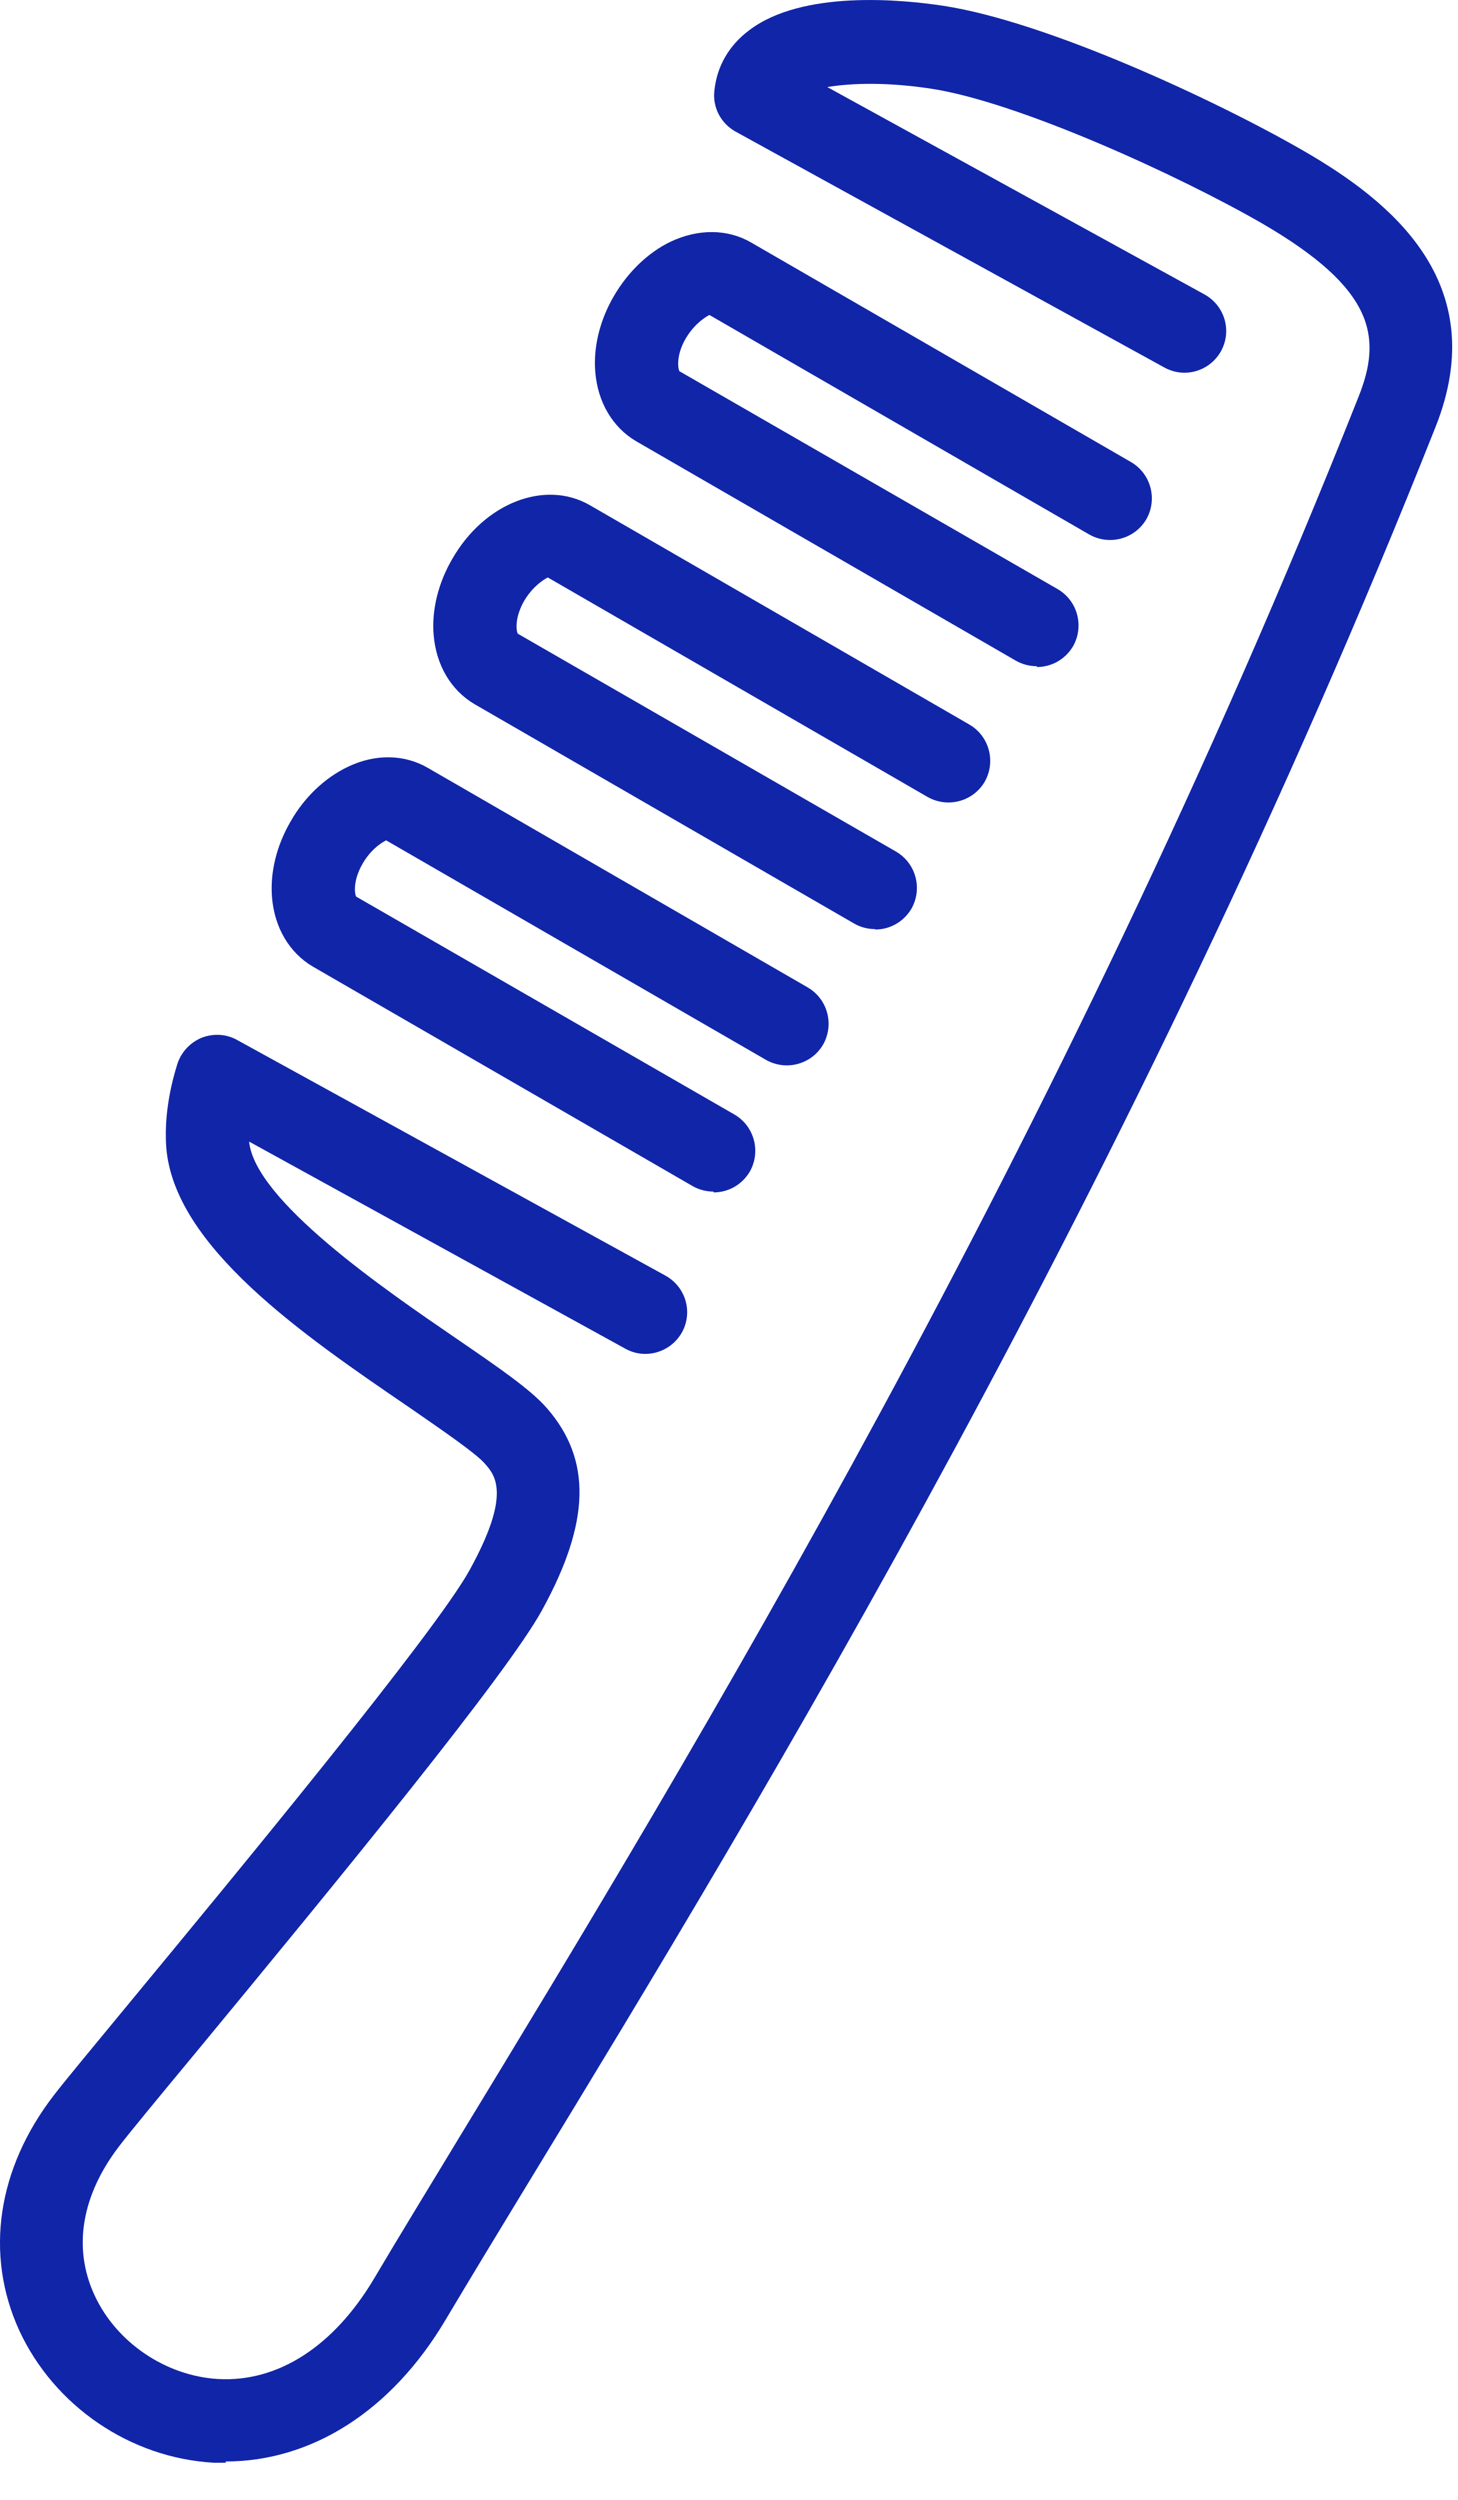
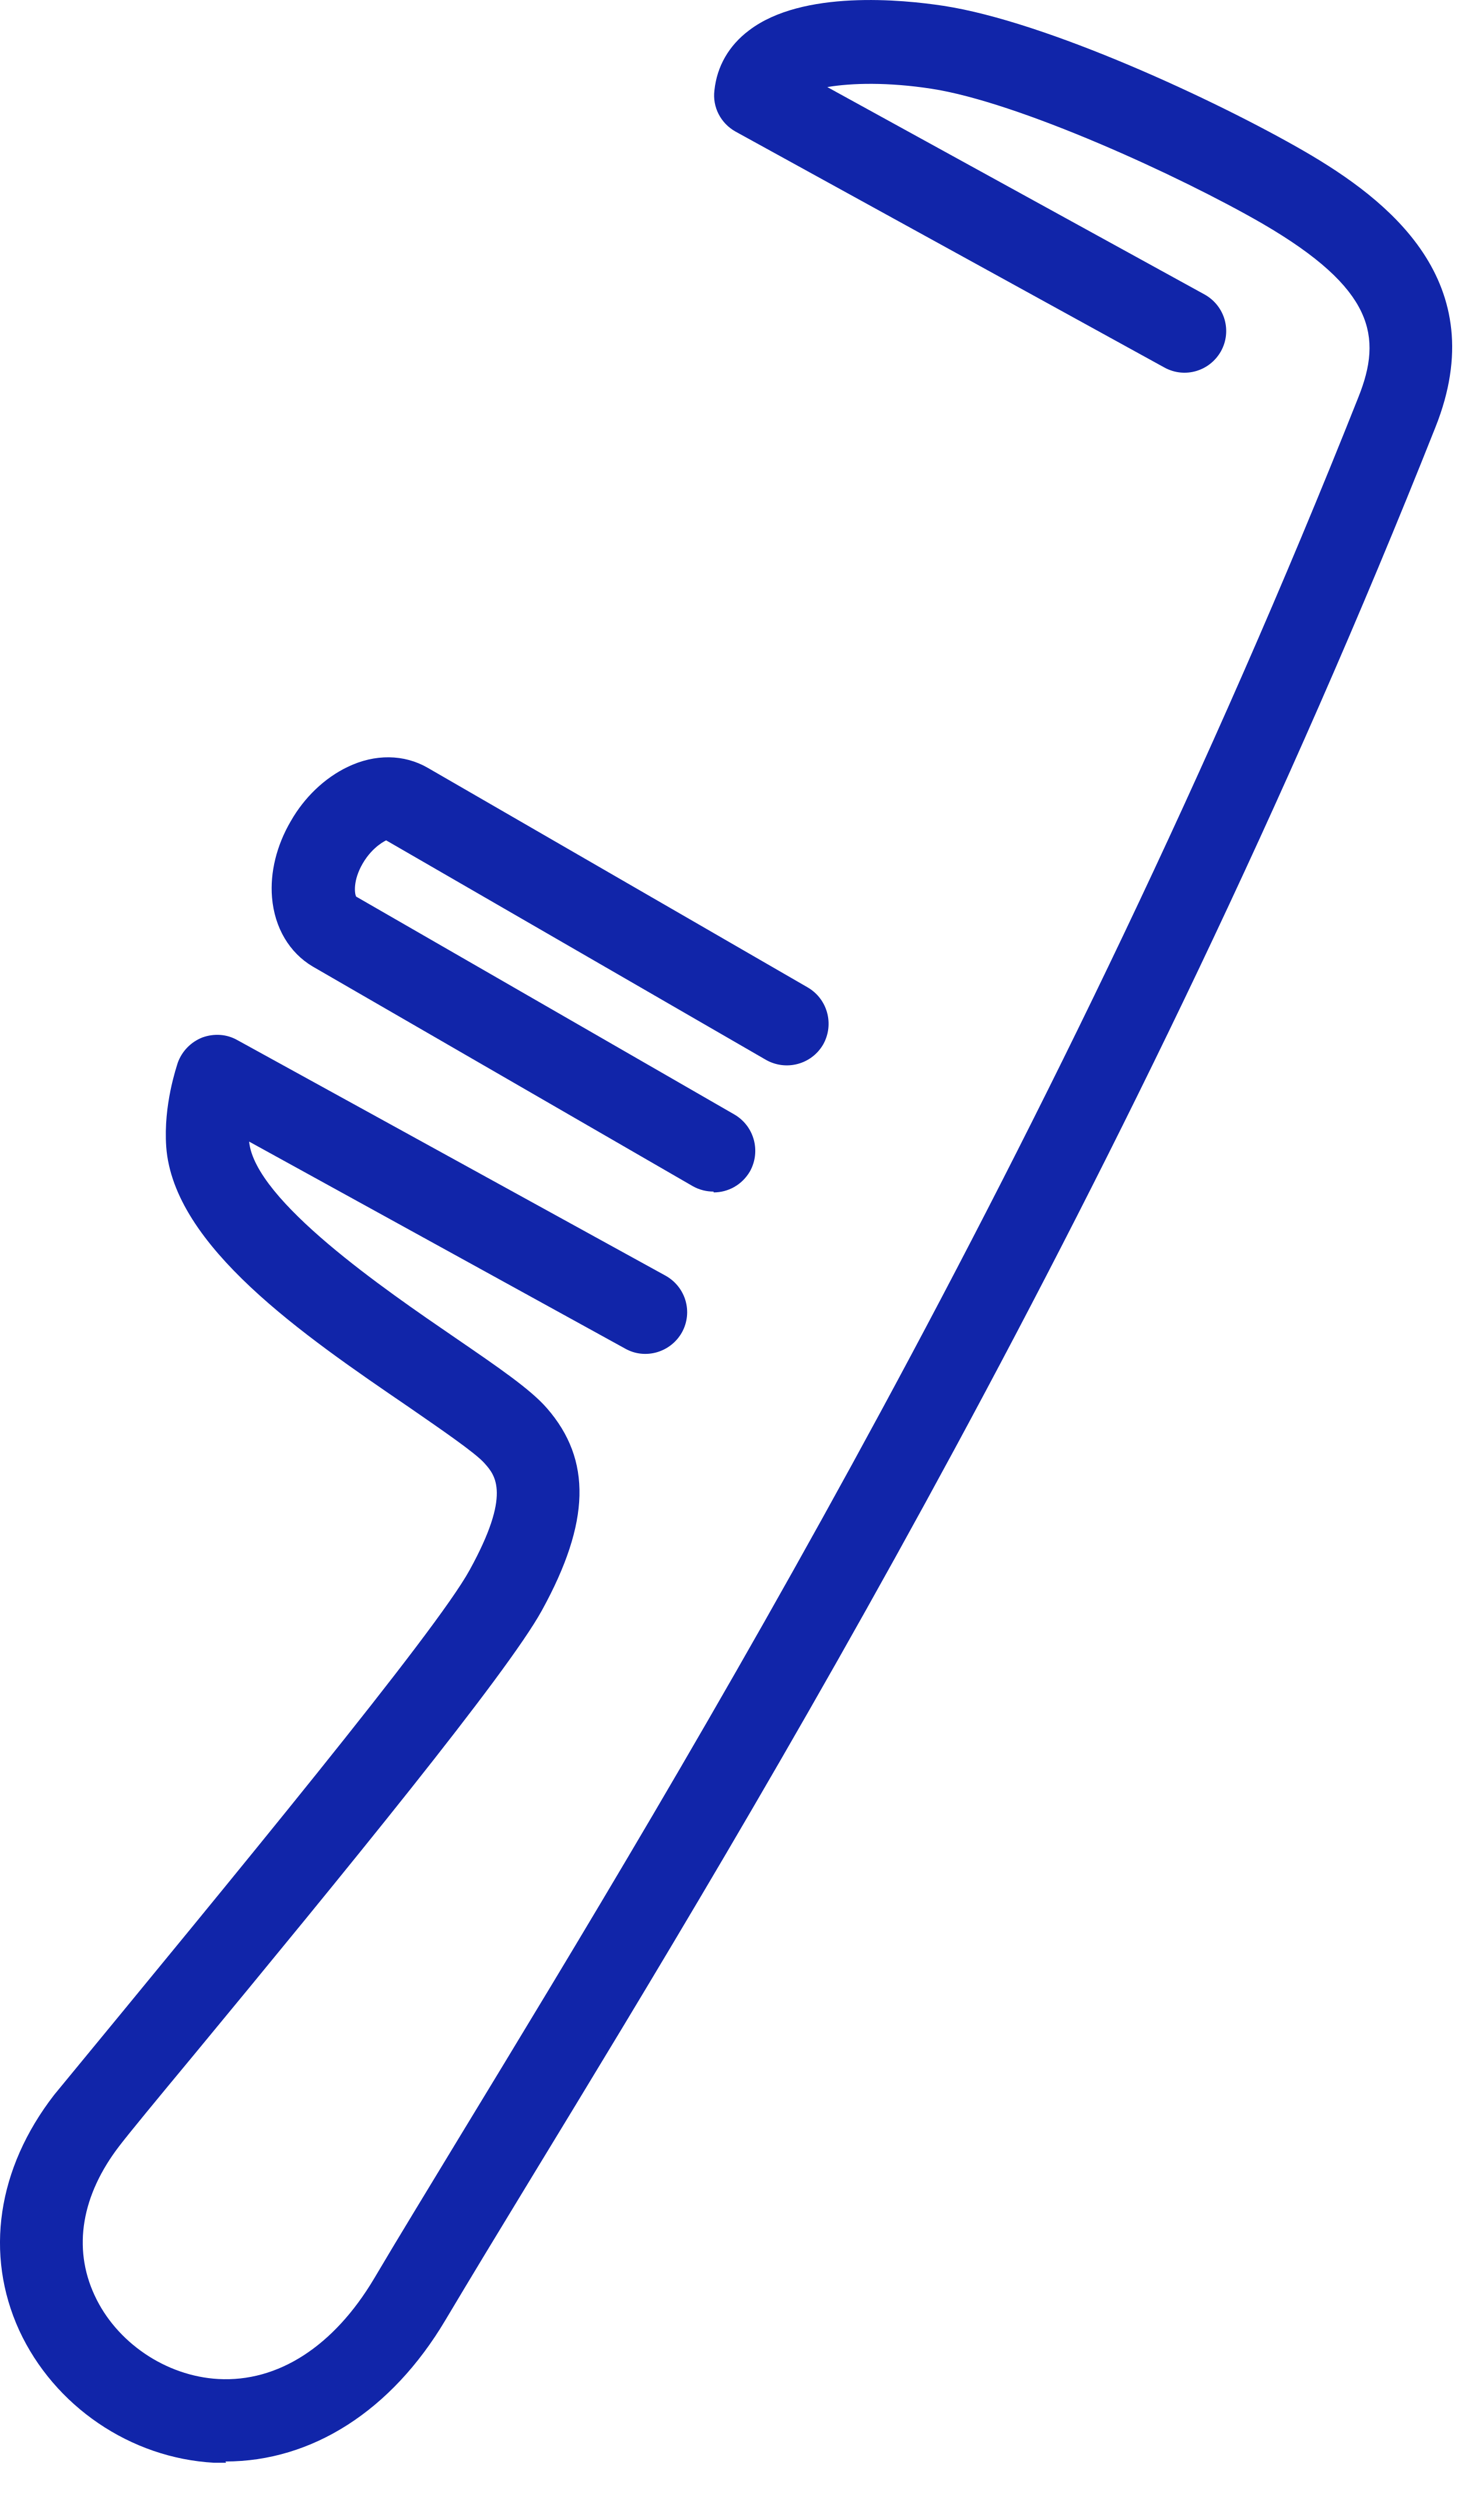
<svg xmlns="http://www.w3.org/2000/svg" fill="none" viewBox="0 0 35 60" height="60" width="35">
  <path fill="#1125A9" d="M17.13 28.6C16.96 28.6 16.79 28.56 16.63 28.47L7.51 23.2C6.95 22.87 6.59 22.27 6.53 21.54C6.48 20.94 6.64 20.29 6.98 19.71C7.31 19.13 7.8 18.67 8.34 18.41C9 18.09 9.7 18.1 10.27 18.43L19.39 23.7C19.87 23.98 20.03 24.59 19.76 25.07C19.48 25.55 18.87 25.71 18.39 25.44L9.27 20.17C9.27 20.17 8.95 20.31 8.71 20.72C8.47 21.13 8.51 21.45 8.55 21.52L17.63 26.75C18.11 27.03 18.27 27.64 18 28.12C17.81 28.44 17.48 28.62 17.13 28.62V28.6Z" />
-   <path fill="#1125A9" d="M21.01 22.3C20.84 22.3 20.67 22.26 20.51 22.17L11.39 16.9C10.83 16.57 10.47 15.97 10.41 15.24C10.36 14.64 10.52 13.99 10.86 13.41C11.63 12.07 13.08 11.51 14.15 12.12L23.27 17.39C23.75 17.67 23.91 18.28 23.64 18.76C23.36 19.24 22.75 19.4 22.27 19.13L13.15 13.86C13.15 13.86 12.83 14.01 12.59 14.41C12.35 14.82 12.39 15.14 12.43 15.21L21.51 20.44C21.99 20.72 22.15 21.33 21.88 21.81C21.69 22.13 21.36 22.31 21.01 22.31V22.3Z" />
-   <path fill="#1125A9" d="M24.89 15.99C24.72 15.99 24.55 15.95 24.39 15.86L15.27 10.59C14.71 10.26 14.35 9.66 14.29 8.93C14.24 8.33 14.4 7.68 14.74 7.1C15.08 6.52 15.56 6.06 16.1 5.8C16.76 5.49 17.46 5.49 18.03 5.82L27.15 11.09C27.63 11.37 27.79 11.98 27.52 12.46C27.24 12.94 26.63 13.1 26.15 12.83L17.03 7.56C17.03 7.56 16.71 7.71 16.47 8.11C16.23 8.51 16.27 8.84 16.31 8.91L25.39 14.14C25.87 14.42 26.03 15.03 25.76 15.51C25.57 15.83 25.24 16.01 24.89 16.01V15.99Z" />
-   <path fill="#1125A9" d="M5.43 59.11C5.33 59.11 5.24 59.11 5.14 59.11C3.13 59 1.3 57.75 0.46 55.93C-0.37 54.11 -0.07 52.05 1.3 50.28C1.53 49.98 2.2 49.17 3.1 48.08C5.67 44.97 10.45 39.18 11.27 37.69C12.28 35.86 11.89 35.41 11.63 35.12C11.41 34.87 10.59 34.31 9.81 33.77C7.29 32.05 4.16 29.91 3.99 27.52C3.92 26.52 4.24 25.6 4.27 25.5C4.37 25.23 4.58 25.01 4.86 24.9C5.14 24.8 5.44 24.82 5.69 24.96L15.98 30.62C16.46 30.89 16.64 31.49 16.37 31.98C16.1 32.46 15.49 32.64 15.01 32.37L5.98 27.4C6.12 28.82 9.25 30.96 10.93 32.11C11.98 32.83 12.74 33.35 13.13 33.8C14.21 35.04 14.17 36.54 13.01 38.65C12.17 40.18 8.24 44.98 4.63 49.35C3.75 50.41 3.1 51.2 2.87 51.5C1.96 52.68 1.74 53.95 2.27 55.09C2.79 56.22 3.98 57.03 5.24 57.1C6.67 57.18 8.01 56.32 8.98 54.69C9.57 53.69 10.27 52.55 11.05 51.26C16.43 42.41 25.44 27.6 32.61 9.53C33.19 8.08 32.99 6.93 30.31 5.37C28.32 4.22 24.45 2.45 22.36 2.13C21.32 1.97 20.45 1.99 19.86 2.09L28.92 7.07C29.4 7.34 29.58 7.94 29.31 8.43C29.04 8.91 28.44 9.09 27.95 8.82L17.66 3.16C17.3 2.96 17.1 2.57 17.15 2.17C17.21 1.59 17.5 1.09 17.98 0.73C19.26 -0.25 21.67 -0.01 22.65 0.14C25.13 0.52 29.2 2.41 31.31 3.63C33.33 4.8 35.85 6.76 34.46 10.25C27.23 28.47 18.17 43.38 12.75 52.28C11.97 53.56 11.28 54.7 10.69 55.69C9.4 57.86 7.49 59.08 5.41 59.08L5.43 59.11Z" />
+   <path fill="#1125A9" d="M5.43 59.11C5.33 59.11 5.24 59.11 5.14 59.11C3.13 59 1.3 57.75 0.46 55.93C-0.37 54.11 -0.07 52.05 1.3 50.28C5.67 44.97 10.45 39.18 11.27 37.69C12.28 35.86 11.89 35.41 11.63 35.12C11.41 34.87 10.59 34.31 9.81 33.77C7.29 32.05 4.16 29.91 3.99 27.52C3.92 26.52 4.24 25.6 4.27 25.5C4.37 25.23 4.58 25.01 4.86 24.9C5.14 24.8 5.44 24.82 5.69 24.96L15.98 30.62C16.46 30.89 16.64 31.49 16.37 31.98C16.1 32.46 15.49 32.64 15.01 32.37L5.98 27.4C6.12 28.82 9.25 30.96 10.93 32.11C11.98 32.83 12.74 33.35 13.13 33.8C14.21 35.04 14.17 36.54 13.01 38.65C12.17 40.18 8.24 44.98 4.63 49.35C3.75 50.41 3.1 51.2 2.87 51.5C1.96 52.68 1.74 53.95 2.27 55.09C2.79 56.22 3.98 57.03 5.24 57.1C6.67 57.18 8.01 56.32 8.98 54.69C9.57 53.69 10.27 52.55 11.05 51.26C16.43 42.41 25.44 27.6 32.61 9.53C33.19 8.08 32.99 6.93 30.31 5.37C28.32 4.22 24.45 2.45 22.36 2.13C21.32 1.97 20.45 1.99 19.86 2.09L28.92 7.07C29.4 7.34 29.58 7.94 29.31 8.43C29.04 8.91 28.44 9.09 27.95 8.82L17.66 3.16C17.3 2.96 17.1 2.57 17.15 2.17C17.21 1.59 17.5 1.09 17.98 0.73C19.26 -0.25 21.67 -0.01 22.65 0.14C25.13 0.52 29.2 2.41 31.31 3.63C33.33 4.8 35.85 6.76 34.46 10.25C27.23 28.47 18.17 43.38 12.75 52.28C11.97 53.56 11.28 54.7 10.69 55.69C9.4 57.86 7.49 59.08 5.41 59.08L5.43 59.11Z" />
</svg>